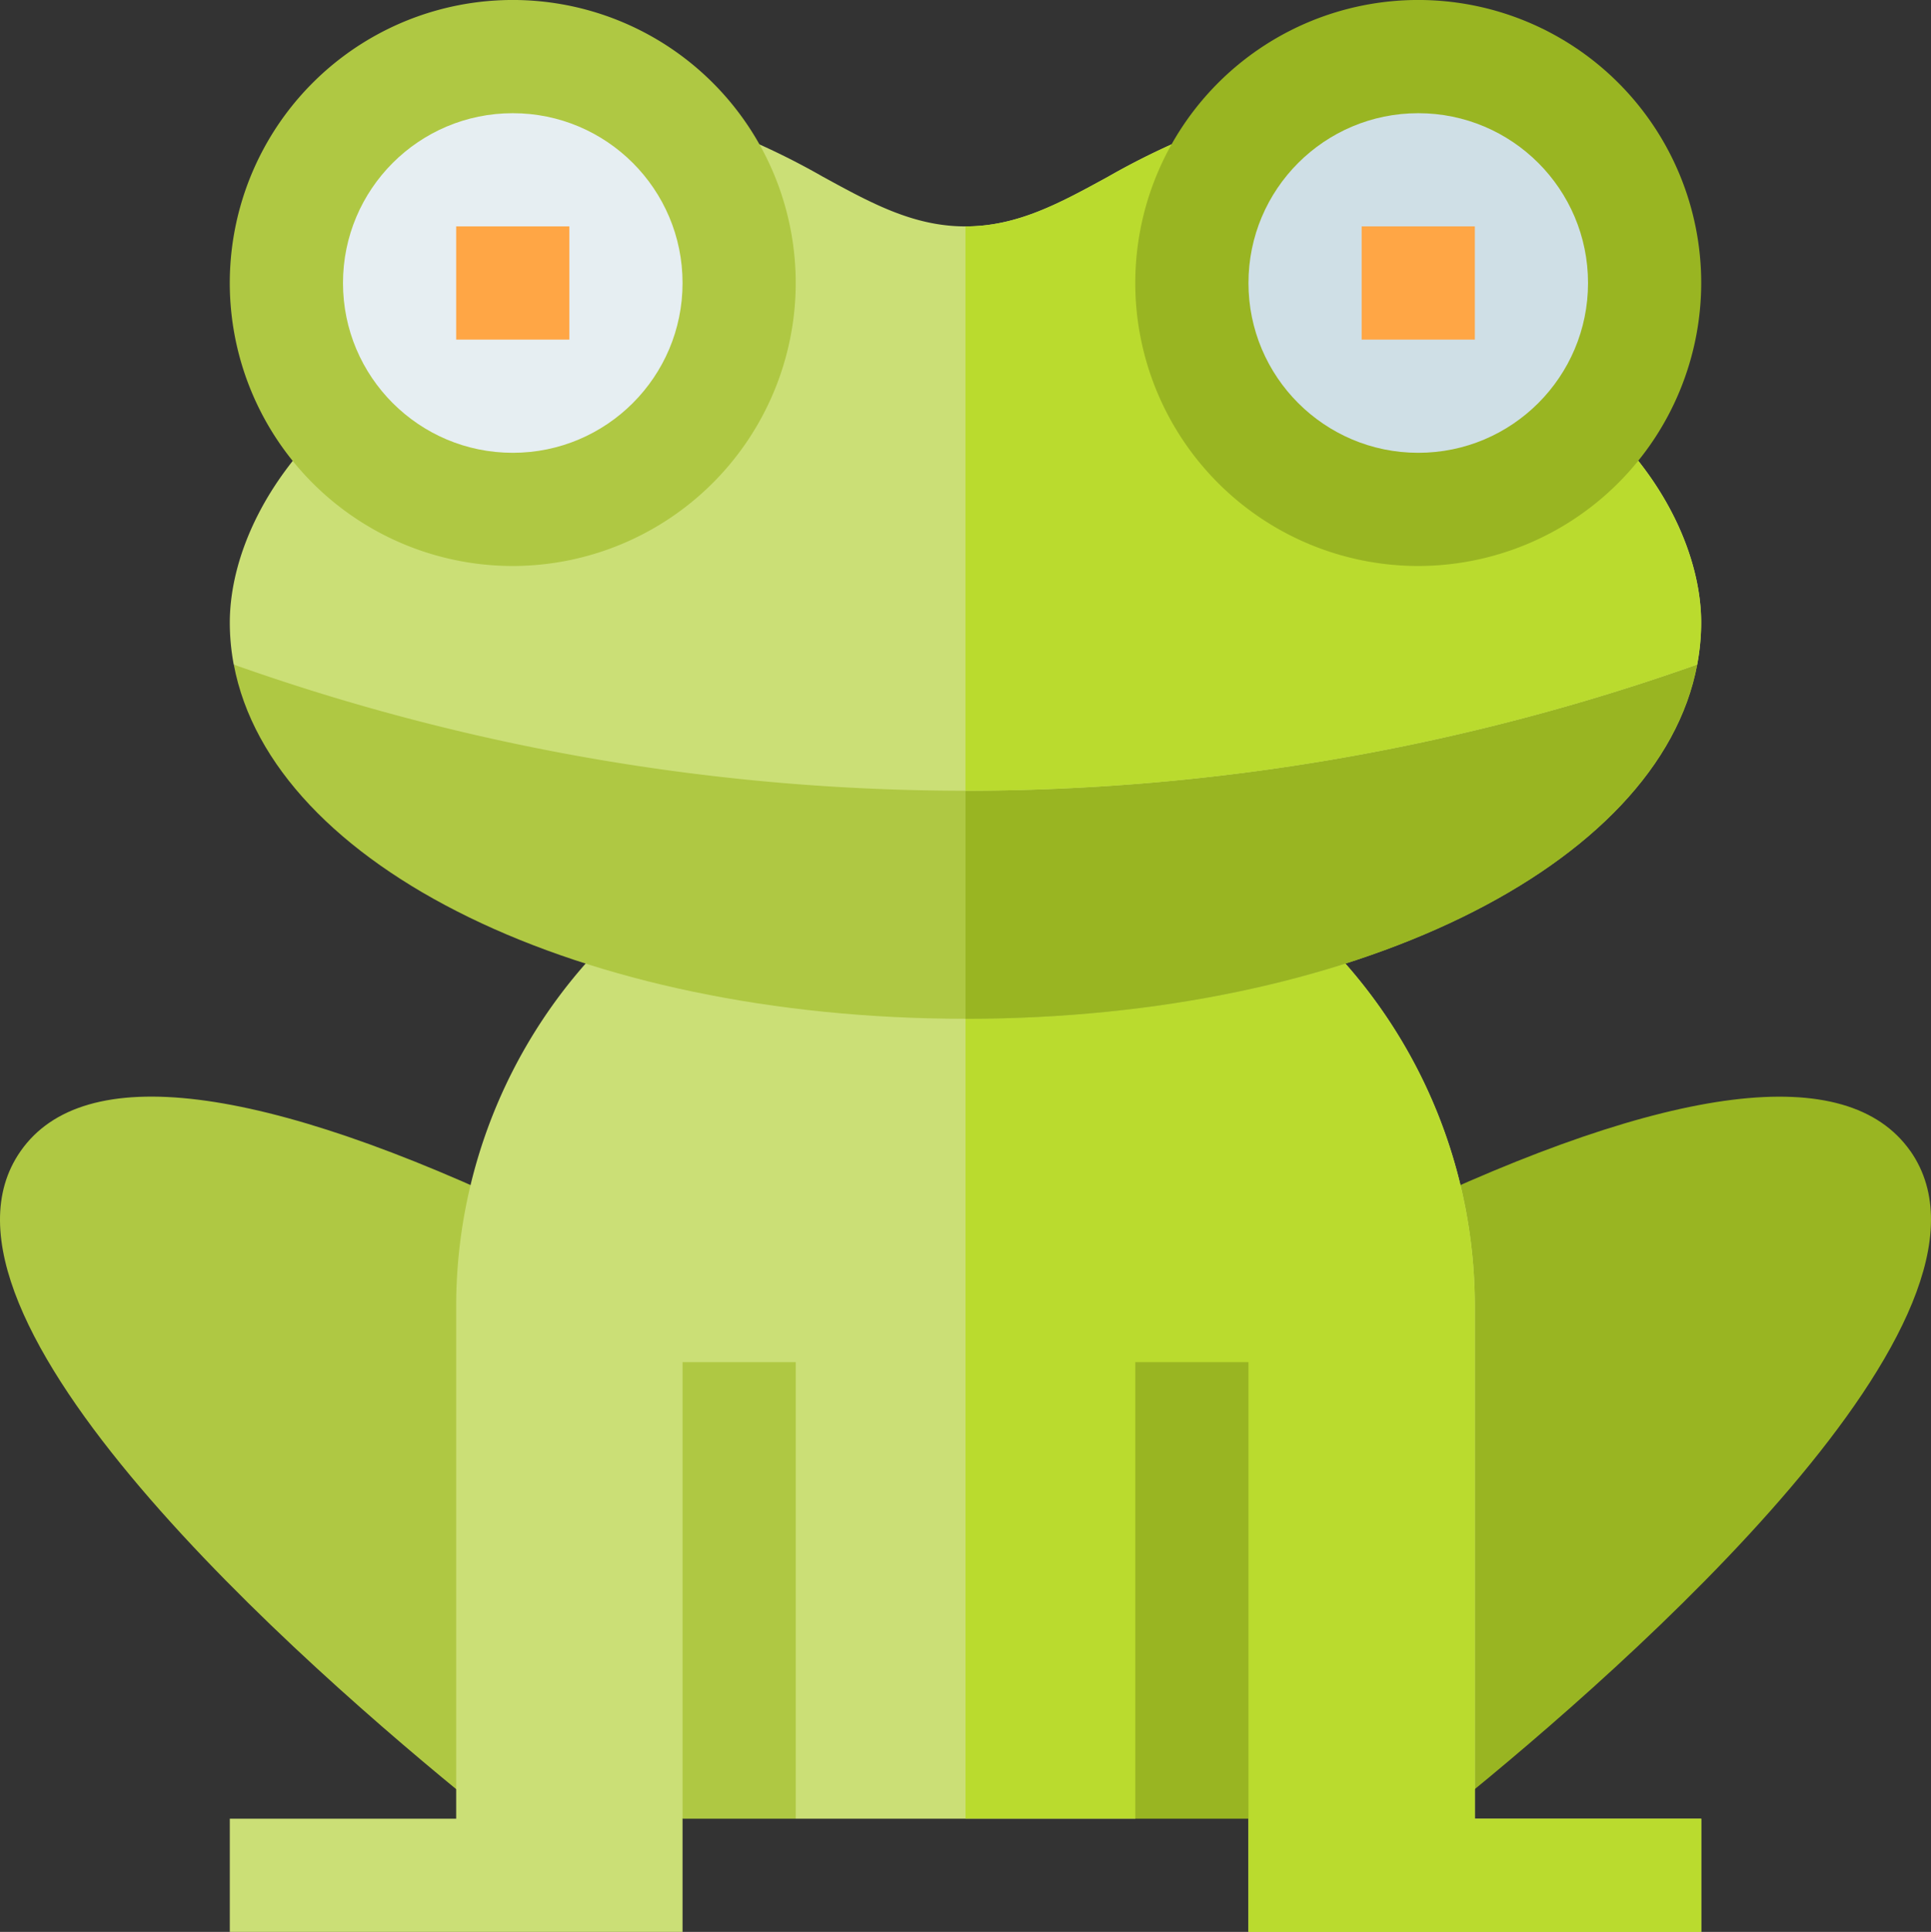
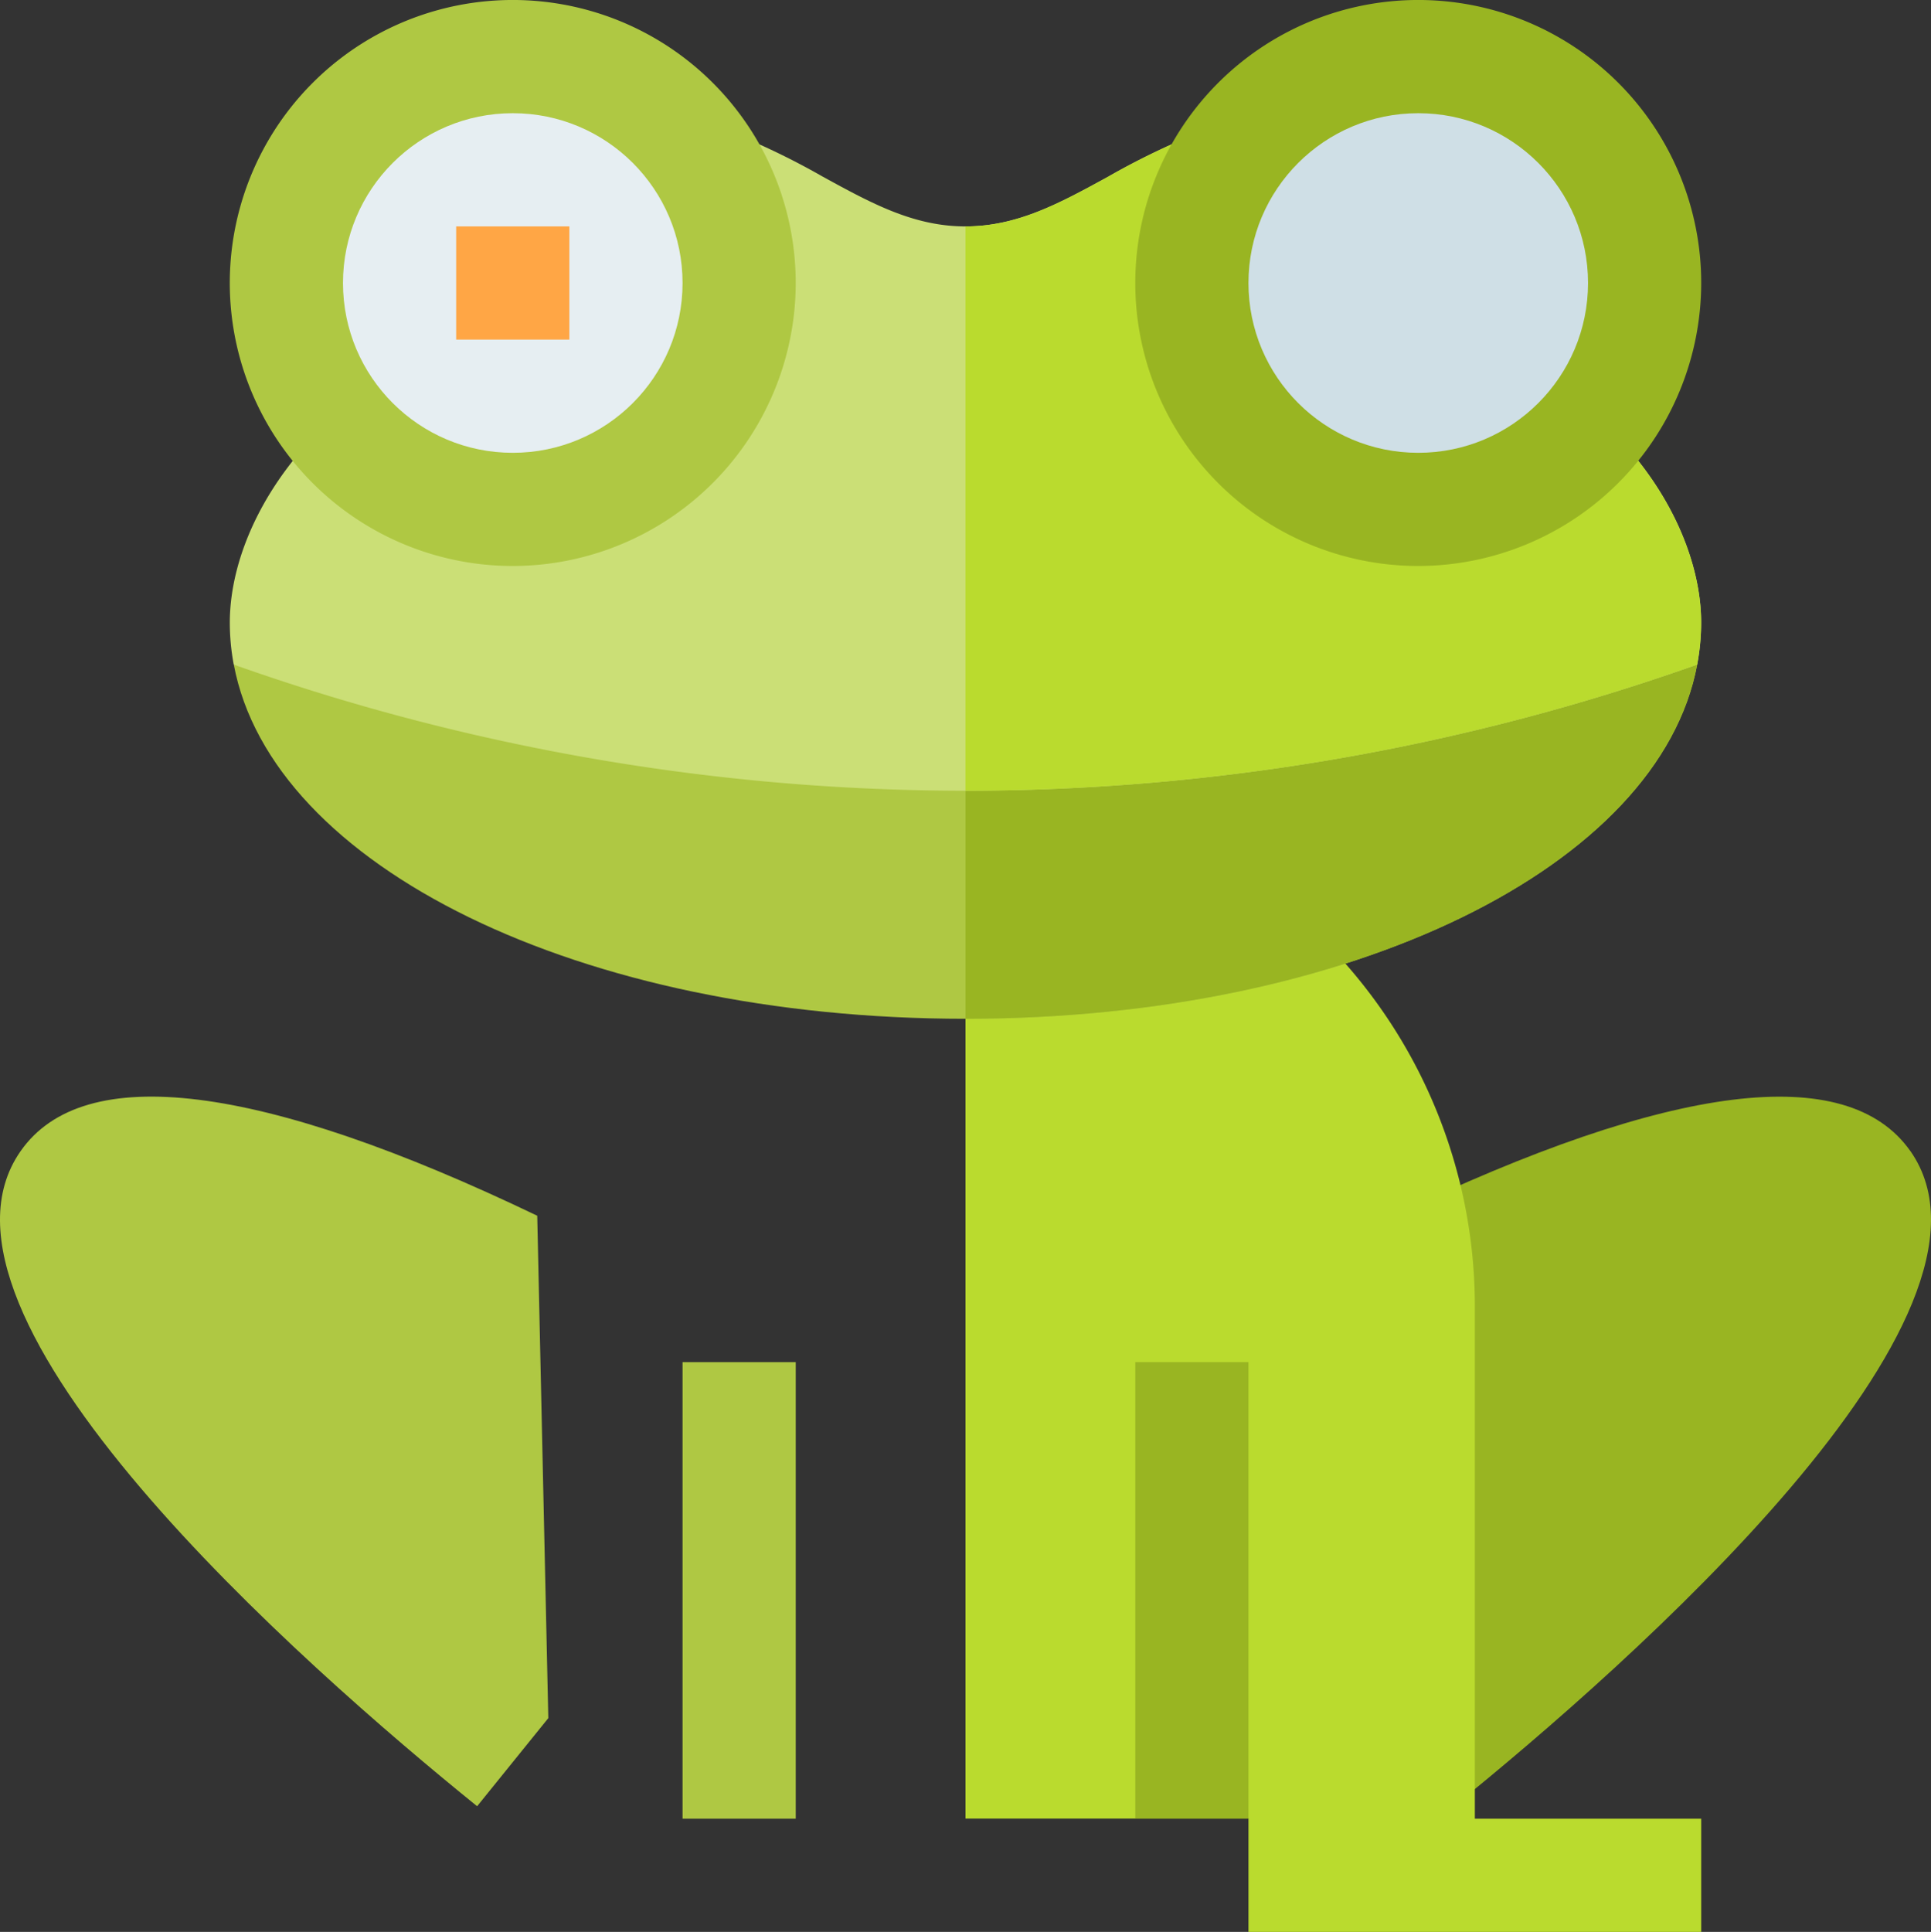
<svg xmlns="http://www.w3.org/2000/svg" width="98.096" height="98.13" viewBox="0 0 98.096 98.13">
  <rect x="0" y="0" width="98.096" height="98.13" fill="#333333" stroke="none" />
  <g transform="translate(70.242 55.703)">
    <path d="M393.387,293.4c-3.215-4.571-12.166-3.473-26.246,3.285L366.58,322.2l3.616,4.475c8.864-7.165,29.042-24.915,23.191-33.279Z" transform="translate(-366.58 -290.633)" fill="#99b522" />
  </g>
  <g transform="translate(0 55.702)">
    <path d="M27.381,296.676c-14.088-6.76-23.048-7.858-26.245-3.282-5.851,8.361,14.328,26.111,23.191,33.276l3.616-4.475Z" transform="translate(-0.089 -290.625)" fill="#afc843" />
  </g>
-   <path d="M124.248,282.913V256.847a26.335,26.335,0,0,0-10.683-21.139H83.182A26.335,26.335,0,0,0,72.5,256.847v26.066H61v5.75H84v-5.751l2.875-5.749,2.875,5.749H107l2.875-5.749,2.875,5.749v5.751h23v-5.75Z" transform="translate(-49.326 -190.532)" fill="#cbdf76" />
  <path d="M267.5,277.163l2.875,5.749v5.751h23v-5.75h-11.5V256.847a26.335,26.335,0,0,0-10.683-21.139H256v47.2h8.625Z" transform="translate(-206.952 -190.532)" fill="#badb2e" />
  <path d="M99.229,176.133H62.058c1.921,10.244,17.554,17.991,37.171,17.991s35.25-7.747,37.171-17.991Z" transform="translate(-50.181 -142.375)" fill="#afc843" />
  <path d="M293.171,176.133H256v17.991C275.617,194.124,291.25,186.377,293.171,176.133Z" transform="translate(-206.952 -142.375)" fill="#99b522" />
  <path d="M129.99,49.809,109.876,35.933a37.562,37.562,0,0,0-4.256,2.089c-2.476,1.356-4.613,2.524-7.246,2.524s-4.77-1.168-7.246-2.524a37.562,37.562,0,0,0-4.256-2.089L67.146,49.485C62.853,52.985,61,57.313,61,60.67a11.577,11.577,0,0,0,.2,2.134,111.372,111.372,0,0,0,37.171,6.407A111.373,111.373,0,0,0,135.545,62.8a11.578,11.578,0,0,0,.2-2.134C135.748,57.509,134.061,53.273,129.99,49.809Z" transform="translate(-49.326 -29.046)" fill="#cbdf76" />
  <path d="M293.374,60.67c0-3.161-1.687-7.4-5.758-10.861L267.5,35.933a37.56,37.56,0,0,0-4.256,2.089c-2.476,1.356-4.613,2.524-7.246,2.524V69.211A111.373,111.373,0,0,0,293.171,62.8,11.576,11.576,0,0,0,293.374,60.67Z" transform="translate(-206.952 -29.046)" fill="#badb2e" />
  <path d="M181,361h5.75v23.19H181Z" transform="translate(-146.326 -291.81)" fill="#afc843" />
  <path d="M301,361h5.75v23.19H301Z" transform="translate(-243.327 -291.81)" fill="#99b522" />
  <path d="M75.375,28.749A14.375,14.375,0,1,1,89.749,14.375,14.391,14.391,0,0,1,75.375,28.749Z" transform="translate(-49.326)" fill="#afc843" />
  <path d="M315.375,28.749a14.375,14.375,0,1,1,14.375-14.375A14.391,14.391,0,0,1,315.375,28.749Z" transform="translate(-243.327)" fill="#99b522" />
  <circle cx="8.625" cy="8.625" r="8.625" transform="translate(17.424 5.75)" fill="#e6eef2" />
  <circle cx="8.625" cy="8.625" r="8.625" transform="translate(63.423 5.75)" fill="#cfdfe6" />
  <g transform="translate(23.174 11.5)">
    <path d="M121,60h5.75v5.75H121Z" transform="translate(-121 -60)" fill="#ffa645" />
  </g>
  <g transform="translate(69.173 11.5)">
-     <path d="M361,60h5.75v5.75H361Z" transform="translate(-361 -60)" fill="#ffa645" />
-   </g>
+     </g>
</svg>